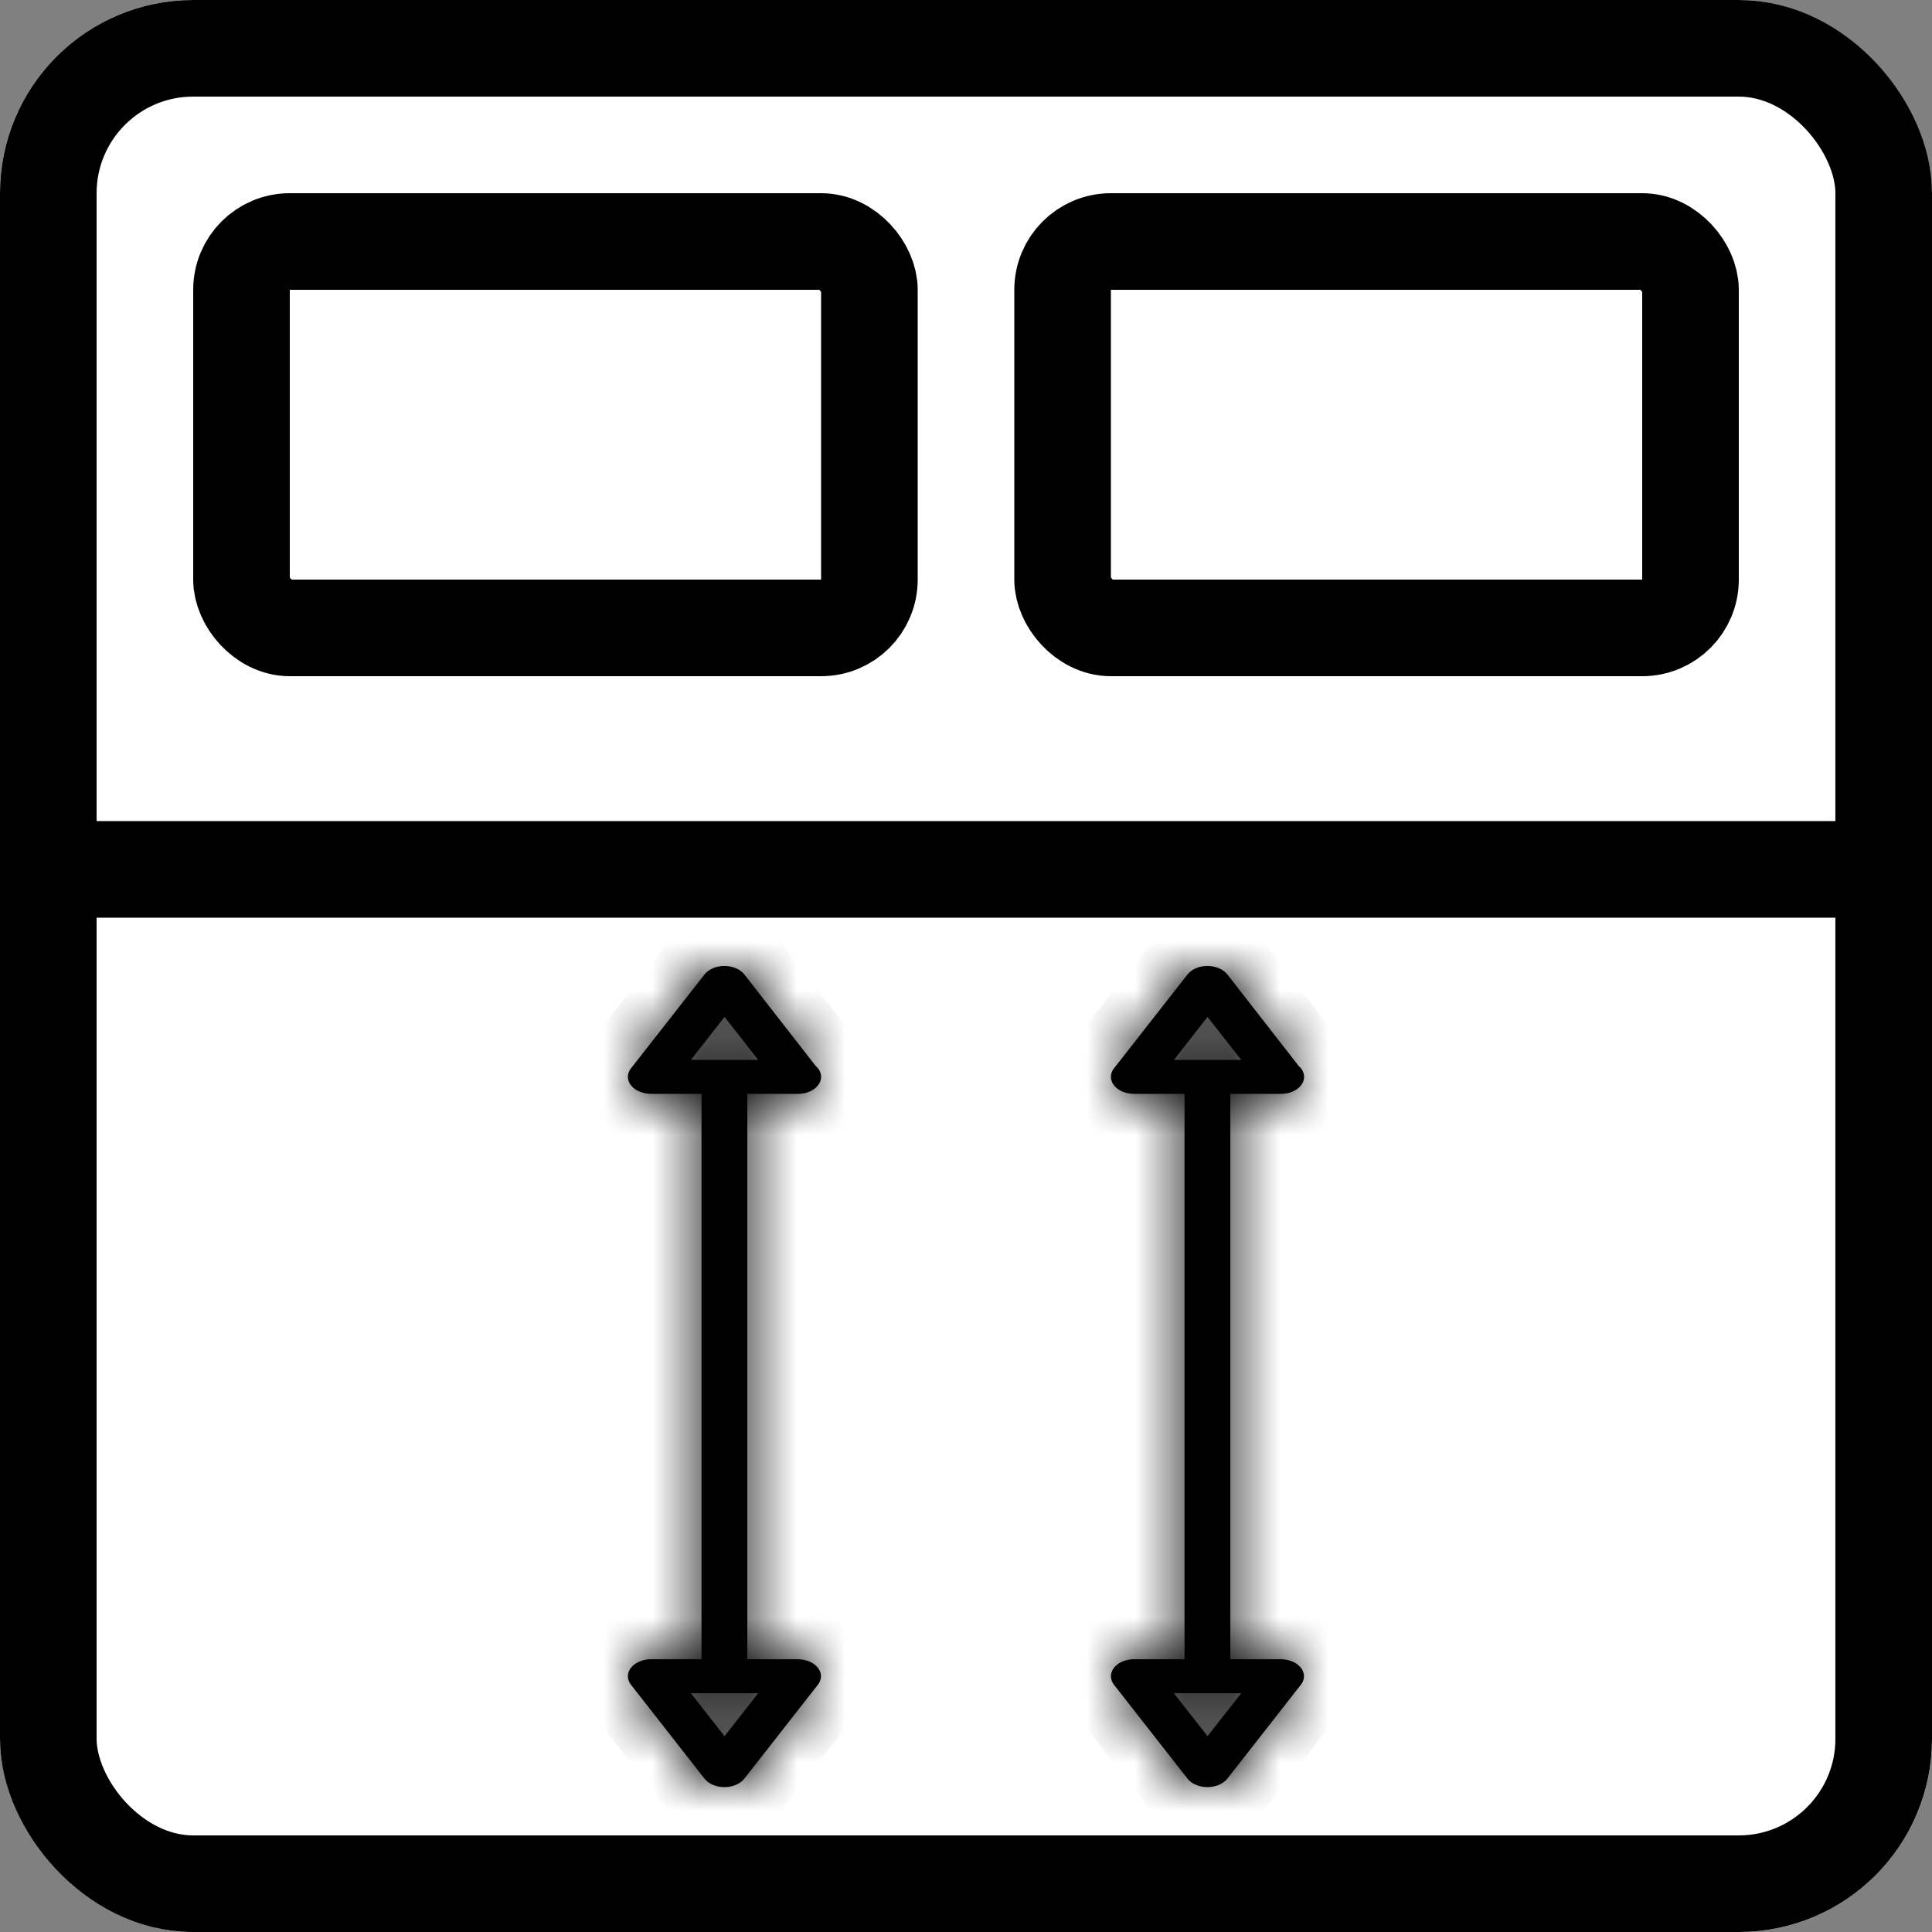
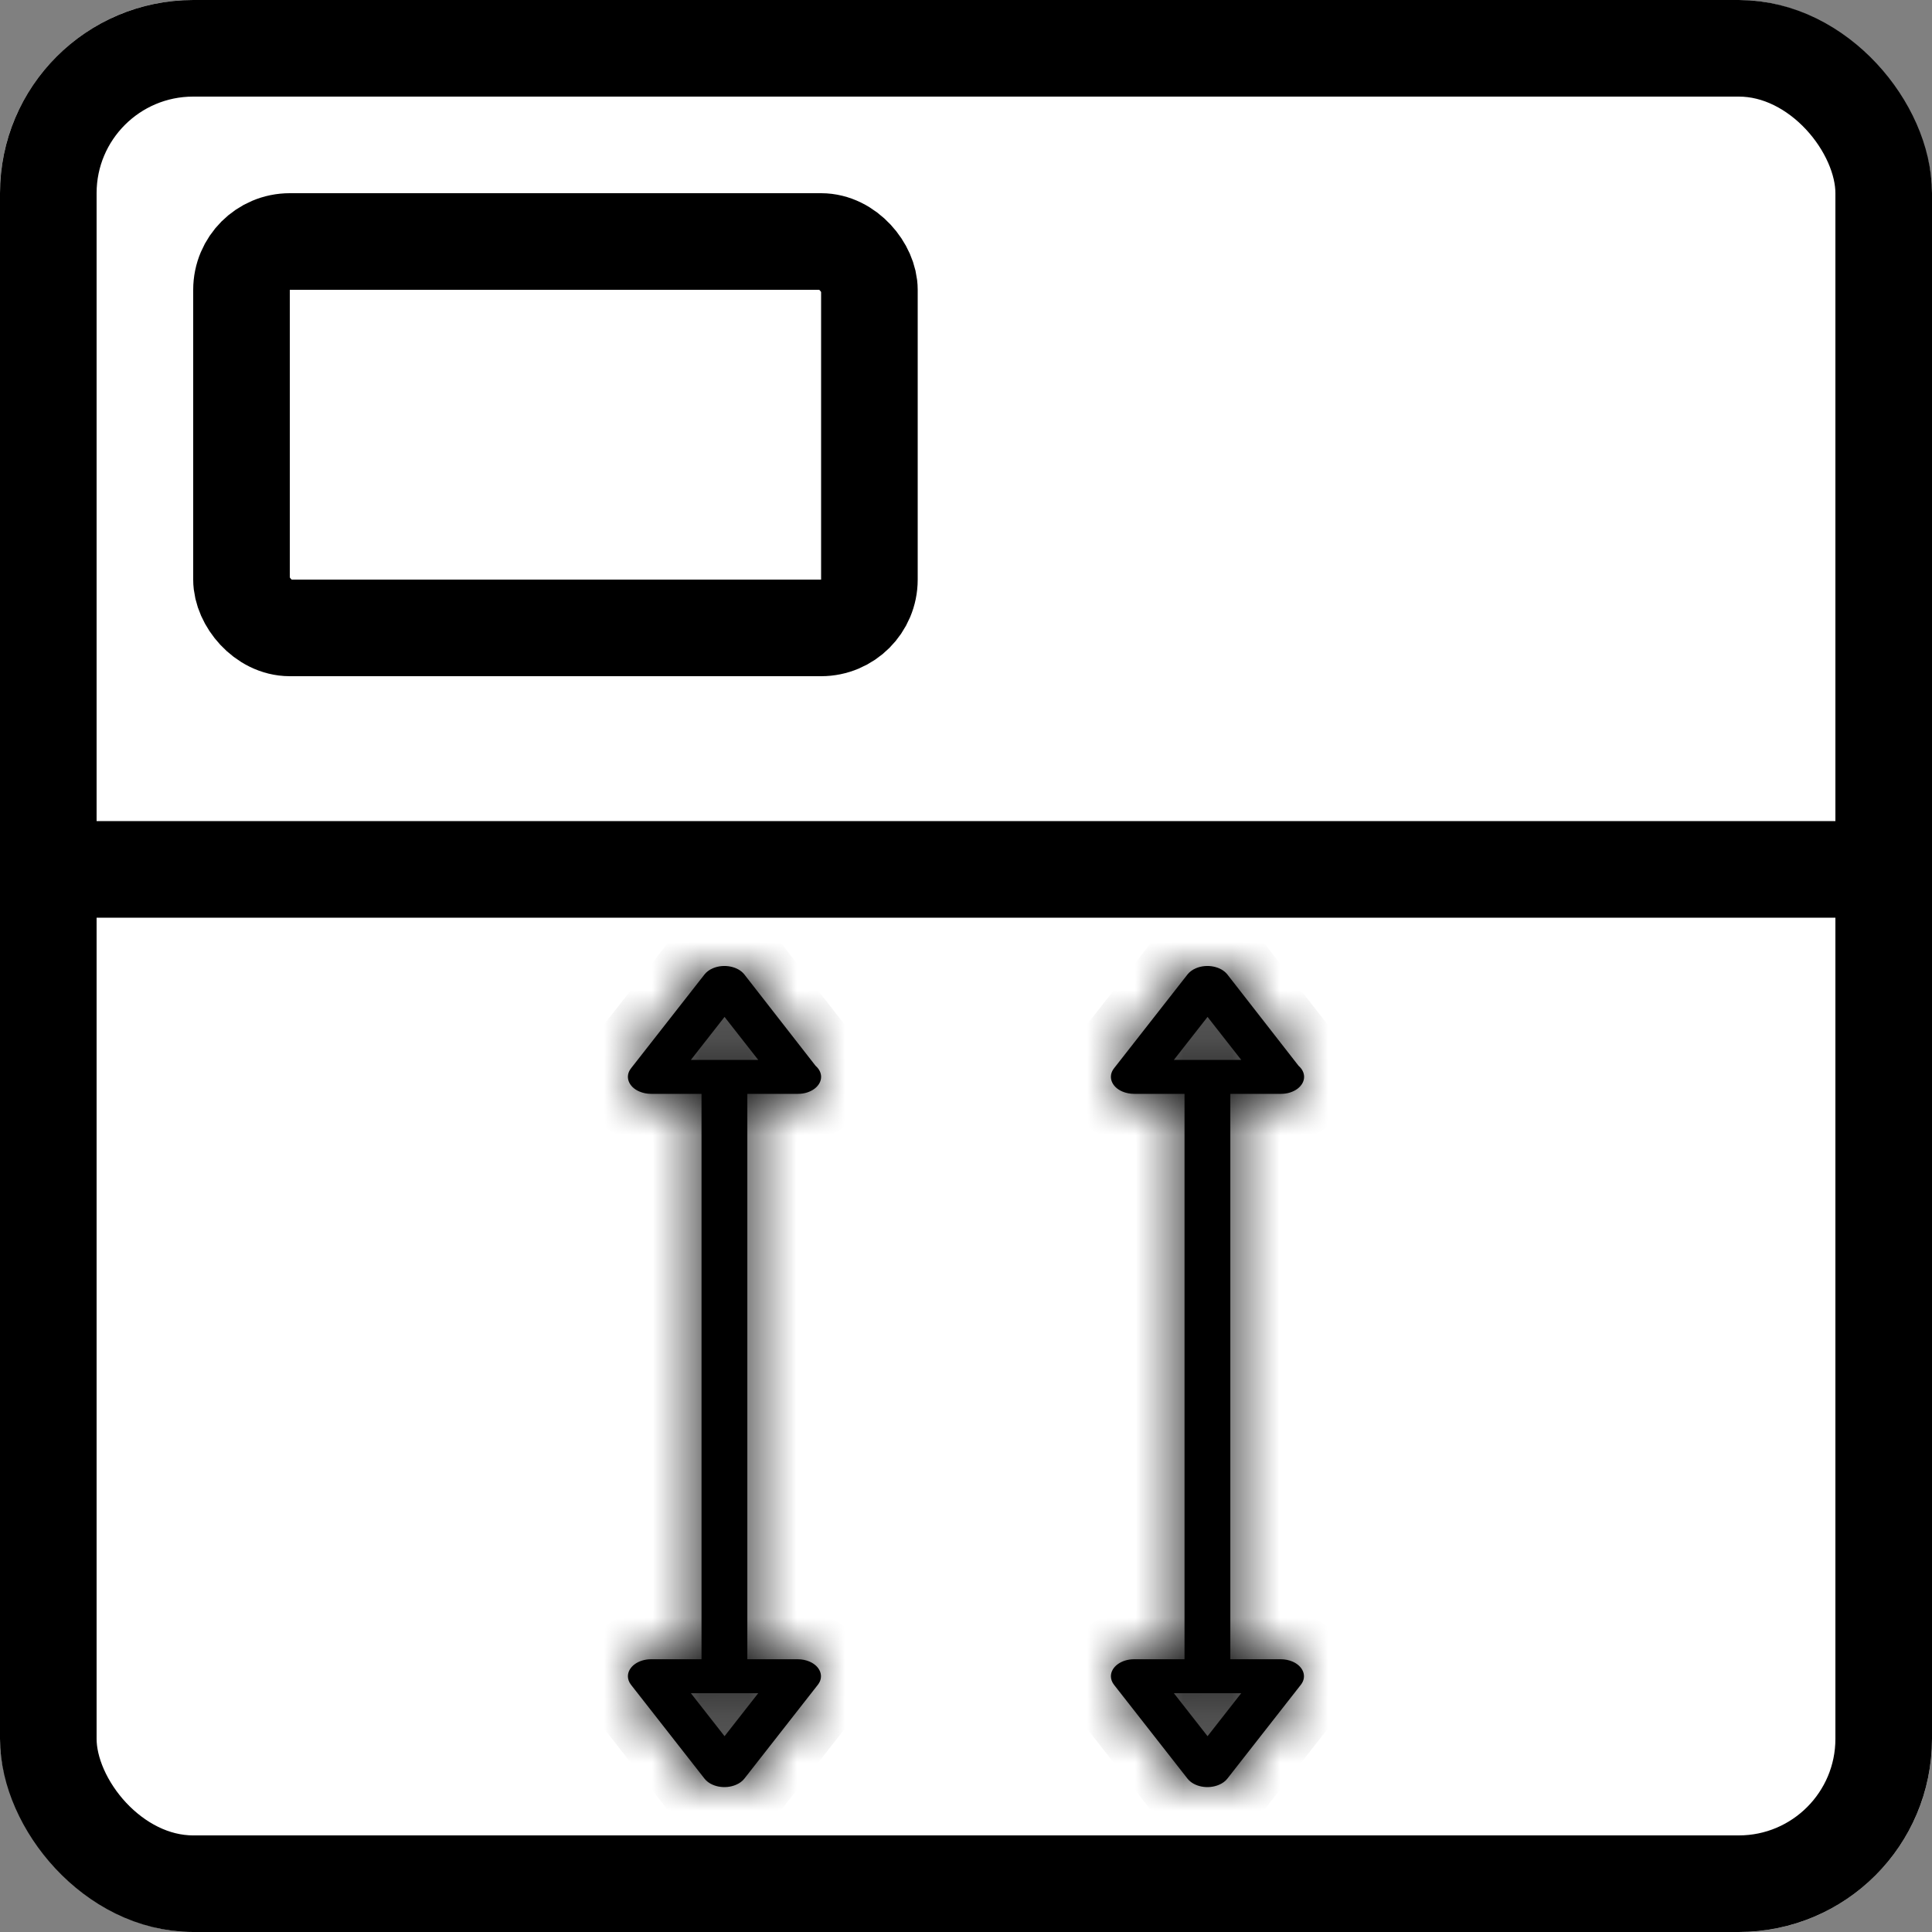
<svg xmlns="http://www.w3.org/2000/svg" width="40" height="40" viewBox="0 0 40 40" fill="none">
  <rect x="0" y="0" width="40" height="40" fill="#808080" stroke="none" />
  <rect width="40" height="40" rx="4" fill="white" />
  <rect x="1" y="1" width="38" height="38" rx="3" stroke="black" stroke-width="2" />
  <rect x="5" y="5" width="13" height="8" rx="1" stroke="black" stroke-width="2" />
-   <rect x="22" y="5" width="13" height="8" rx="1" stroke="black" stroke-width="2" />
  <line x1="40" y1="18" y2="18" stroke="black" stroke-width="2" />
  <mask id="path-6-inside-1_564_1477" fill="white">
    <path d="M16.523 22.647C16.786 22.647 17 22.489 17 22.295C17 22.211 16.959 22.13 16.886 22.067L15.411 20.175C15.279 20.007 14.987 19.95 14.759 20.047C14.687 20.078 14.627 20.122 14.586 20.175L13.064 22.119C12.932 22.287 13.011 22.503 13.239 22.599C13.312 22.63 13.395 22.647 13.479 22.647H14.524V34.353H13.479C13.216 34.353 13.001 34.51 13 34.704C13 34.766 13.022 34.827 13.064 34.881L14.586 36.825C14.718 36.993 15.01 37.05 15.238 36.952C15.31 36.922 15.37 36.878 15.411 36.825L16.933 34.881C17.065 34.713 16.987 34.498 16.759 34.401C16.686 34.37 16.603 34.353 16.518 34.353H15.473V22.647H16.523ZM15.698 35.056L15.001 35.946L14.304 35.056H15.698ZM14.304 21.944L15.001 21.054L15.698 21.944H14.304Z" />
  </mask>
  <path d="M16.523 22.647C16.786 22.647 17 22.489 17 22.295C17 22.211 16.959 22.13 16.886 22.067L15.411 20.175C15.279 20.007 14.987 19.95 14.759 20.047C14.687 20.078 14.627 20.122 14.586 20.175L13.064 22.119C12.932 22.287 13.011 22.503 13.239 22.599C13.312 22.63 13.395 22.647 13.479 22.647H14.524V34.353H13.479C13.216 34.353 13.001 34.51 13 34.704C13 34.766 13.022 34.827 13.064 34.881L14.586 36.825C14.718 36.993 15.01 37.05 15.238 36.952C15.31 36.922 15.37 36.878 15.411 36.825L16.933 34.881C17.065 34.713 16.987 34.498 16.759 34.401C16.686 34.37 16.603 34.353 16.518 34.353H15.473V22.647H16.523ZM15.698 35.056L15.001 35.946L14.304 35.056H15.698ZM14.304 21.944L15.001 21.054L15.698 21.944H14.304Z" fill="black" />
  <path d="M16.886 22.067L16.097 22.681L16.158 22.76L16.233 22.824L16.886 22.067ZM15.411 20.175L16.2 19.56L16.197 19.557L15.411 20.175ZM14.759 20.047L15.148 20.969L15.152 20.967L14.759 20.047ZM14.586 20.175L13.799 19.558L13.799 19.559L14.586 20.175ZM13.064 22.119L13.851 22.736L13.851 22.736L13.064 22.119ZM13.239 22.599L12.848 23.52L12.848 23.52L13.239 22.599ZM13.479 22.647V21.647L13.475 21.647L13.479 22.647ZM14.524 22.647H15.524V21.647H14.524V22.647ZM14.524 34.353V35.353H15.524V34.353H14.524ZM13.479 34.353L13.476 35.353H13.479V34.353ZM13 34.704L14 34.712L14 34.708L13 34.704ZM13.064 34.881L13.851 34.264L13.851 34.264L13.064 34.881ZM14.586 36.825L13.799 37.441L13.8 37.443L14.586 36.825ZM15.238 36.952L14.848 36.032L14.845 36.033L15.238 36.952ZM15.411 36.825L16.198 37.443L16.199 37.441L15.411 36.825ZM16.933 34.881L16.146 34.264L16.146 34.264L16.933 34.881ZM16.759 34.401L17.15 33.48L17.149 33.48L16.759 34.401ZM16.518 34.353V35.353L16.523 35.353L16.518 34.353ZM15.473 34.353H14.473V35.353H15.473V34.353ZM15.473 22.647V21.647H14.473V22.647H15.473ZM15.698 35.056L16.485 35.673L17.751 34.056H15.698V35.056ZM15.001 35.946L14.214 36.563L15.001 37.568L15.788 36.562L15.001 35.946ZM14.304 35.056V34.056H12.251L13.517 35.673L14.304 35.056ZM14.304 21.944L13.517 21.327L12.251 22.944H14.304V21.944ZM15.001 21.054L15.788 20.438L15.001 19.432L14.214 20.437L15.001 21.054ZM15.698 21.944V22.944H17.751L16.485 21.327L15.698 21.944ZM16.523 22.647V23.647C16.846 23.647 17.178 23.551 17.453 23.349C17.728 23.146 18 22.785 18 22.295H17H16C16 21.999 16.165 21.814 16.267 21.738C16.369 21.663 16.463 21.647 16.523 21.647V22.647ZM17 22.295H18C18 21.872 17.793 21.529 17.538 21.309L16.886 22.067L16.233 22.824C16.125 22.732 16 22.55 16 22.295H17ZM16.886 22.067L17.674 21.452L16.2 19.56L15.411 20.175L14.623 20.79L16.097 22.681L16.886 22.067ZM15.411 20.175L16.197 19.557C15.947 19.24 15.603 19.087 15.313 19.03C15.016 18.972 14.68 18.994 14.366 19.128L14.759 20.047L15.152 20.967C15.066 21.004 14.991 21.005 14.929 20.993C14.875 20.983 14.743 20.943 14.625 20.794L15.411 20.175ZM14.759 20.047L14.37 19.126C14.164 19.213 13.959 19.354 13.799 19.558L14.586 20.175L15.373 20.793C15.296 20.891 15.21 20.943 15.148 20.969L14.759 20.047ZM14.586 20.175L13.799 19.559L12.277 21.503L13.064 22.119L13.851 22.736L15.373 20.791L14.586 20.175ZM13.064 22.119L12.277 21.502C12.006 21.848 11.922 22.304 12.076 22.728C12.221 23.126 12.533 23.386 12.848 23.52L13.239 22.599L13.63 21.679C13.716 21.716 13.874 21.82 13.956 22.044C14.047 22.294 13.99 22.559 13.851 22.736L13.064 22.119ZM13.239 22.599L12.848 23.52C13.051 23.606 13.268 23.648 13.483 23.647L13.479 22.647L13.475 21.647C13.521 21.646 13.573 21.655 13.629 21.679L13.239 22.599ZM13.479 22.647V23.647H14.524V22.647V21.647H13.479V22.647ZM14.524 22.647H13.524V34.353H14.524H15.524V22.647H14.524ZM14.524 34.353V33.353H13.479V34.353V35.353H14.524V34.353ZM13.479 34.353L13.482 33.353C13.159 33.352 12.826 33.447 12.551 33.648C12.276 33.849 12.002 34.208 12 34.699L13 34.704L14 34.708C13.999 35.005 13.832 35.189 13.731 35.263C13.629 35.337 13.536 35.354 13.476 35.353L13.479 34.353ZM13 34.704L12 34.695C11.998 35.01 12.112 35.287 12.277 35.497L13.064 34.881L13.851 34.264C13.932 34.367 14.002 34.522 14 34.712L13 34.704ZM13.064 34.881L12.277 35.497L13.799 37.441L14.586 36.825L15.373 36.209L13.851 34.264L13.064 34.881ZM14.586 36.825L13.8 37.443C14.05 37.76 14.394 37.913 14.684 37.97C14.982 38.028 15.317 38.006 15.631 37.872L15.238 36.952L14.845 36.033C14.931 35.996 15.007 35.995 15.068 36.007C15.122 36.017 15.254 36.057 15.372 36.206L14.586 36.825ZM15.238 36.952L15.628 37.873C15.834 37.786 16.038 37.646 16.198 37.443L15.411 36.825L14.625 36.207C14.701 36.109 14.787 36.058 14.848 36.032L15.238 36.952ZM15.411 36.825L16.199 37.441L17.721 35.497L16.933 34.881L16.146 34.264L14.624 36.209L15.411 36.825ZM16.933 34.881L17.72 35.498C17.991 35.152 18.075 34.696 17.921 34.272C17.776 33.874 17.465 33.614 17.15 33.48L16.759 34.401L16.368 35.321C16.281 35.284 16.123 35.18 16.041 34.956C15.95 34.706 16.007 34.441 16.146 34.264L16.933 34.881ZM16.759 34.401L17.149 33.48C16.947 33.394 16.729 33.352 16.514 33.353L16.518 34.353L16.523 35.353C16.477 35.354 16.425 35.345 16.368 35.321L16.759 34.401ZM16.518 34.353V33.353H15.473V34.353V35.353H16.518V34.353ZM15.473 34.353H16.473V22.647H15.473H14.473V34.353H15.473ZM15.473 22.647V23.647H16.523V22.647V21.647H15.473V22.647ZM15.698 35.056L14.91 34.44L14.214 35.329L15.001 35.946L15.788 36.562L16.485 35.673L15.698 35.056ZM15.001 35.946L15.788 35.329L15.092 34.44L14.304 35.056L13.517 35.673L14.214 36.563L15.001 35.946ZM14.304 35.056V36.056H15.698V35.056V34.056H14.304V35.056ZM14.304 21.944L15.092 22.56L15.788 21.671L15.001 21.054L14.214 20.437L13.517 21.327L14.304 21.944ZM15.001 21.054L14.214 21.671L14.91 22.56L15.698 21.944L16.485 21.327L15.788 20.438L15.001 21.054ZM15.698 21.944V20.944H14.304V21.944V22.944H15.698V21.944Z" fill="black" mask="url(#path-6-inside-1_564_1477)" />
  <mask id="path-8-inside-2_564_1477" fill="white">
    <path d="M26.523 22.647C26.786 22.647 27 22.489 27 22.295C27 22.211 26.959 22.13 26.886 22.067L25.411 20.175C25.279 20.007 24.987 19.95 24.759 20.047C24.687 20.078 24.627 20.122 24.586 20.175L23.064 22.119C22.932 22.287 23.011 22.503 23.238 22.599C23.312 22.63 23.395 22.647 23.479 22.647H24.524V34.353H23.479C23.216 34.353 23.001 34.51 23 34.704C23 34.766 23.022 34.827 23.064 34.881L24.586 36.825C24.718 36.993 25.01 37.05 25.238 36.952C25.31 36.922 25.37 36.878 25.411 36.825L26.933 34.881C27.065 34.713 26.987 34.498 26.759 34.401C26.686 34.37 26.603 34.353 26.518 34.353H25.473V22.647H26.523ZM25.698 35.056L25.001 35.946L24.304 35.056H25.698ZM24.304 21.944L25.001 21.054L25.698 21.944H24.304Z" />
  </mask>
  <path d="M26.523 22.647C26.786 22.647 27 22.489 27 22.295C27 22.211 26.959 22.13 26.886 22.067L25.411 20.175C25.279 20.007 24.987 19.95 24.759 20.047C24.687 20.078 24.627 20.122 24.586 20.175L23.064 22.119C22.932 22.287 23.011 22.503 23.238 22.599C23.312 22.63 23.395 22.647 23.479 22.647H24.524V34.353H23.479C23.216 34.353 23.001 34.51 23 34.704C23 34.766 23.022 34.827 23.064 34.881L24.586 36.825C24.718 36.993 25.01 37.05 25.238 36.952C25.31 36.922 25.37 36.878 25.411 36.825L26.933 34.881C27.065 34.713 26.987 34.498 26.759 34.401C26.686 34.37 26.603 34.353 26.518 34.353H25.473V22.647H26.523ZM25.698 35.056L25.001 35.946L24.304 35.056H25.698ZM24.304 21.944L25.001 21.054L25.698 21.944H24.304Z" fill="black" />
  <path d="M26.886 22.067L26.097 22.681L26.158 22.76L26.233 22.824L26.886 22.067ZM25.411 20.175L26.2 19.56L26.197 19.557L25.411 20.175ZM24.759 20.047L25.148 20.969L25.152 20.967L24.759 20.047ZM24.586 20.175L23.799 19.558L23.799 19.559L24.586 20.175ZM23.064 22.119L23.851 22.736L23.851 22.736L23.064 22.119ZM23.238 22.599L22.848 23.52L22.848 23.52L23.238 22.599ZM23.479 22.647V21.647L23.475 21.647L23.479 22.647ZM24.524 22.647H25.524V21.647H24.524V22.647ZM24.524 34.353V35.353H25.524V34.353H24.524ZM23.479 34.353L23.476 35.353H23.479V34.353ZM23 34.704L24 34.712L24 34.708L23 34.704ZM23.064 34.881L23.851 34.264L23.851 34.264L23.064 34.881ZM24.586 36.825L23.799 37.441L23.8 37.443L24.586 36.825ZM25.238 36.952L24.848 36.032L24.845 36.033L25.238 36.952ZM25.411 36.825L26.198 37.443L26.199 37.441L25.411 36.825ZM26.933 34.881L26.146 34.264L26.146 34.264L26.933 34.881ZM26.759 34.401L27.15 33.48L27.149 33.48L26.759 34.401ZM26.518 34.353V35.353L26.523 35.353L26.518 34.353ZM25.473 34.353H24.473V35.353H25.473V34.353ZM25.473 22.647V21.647H24.473V22.647H25.473ZM25.698 35.056L26.485 35.673L27.751 34.056H25.698V35.056ZM25.001 35.946L24.214 36.563L25.001 37.568L25.788 36.562L25.001 35.946ZM24.304 35.056V34.056H22.251L23.517 35.673L24.304 35.056ZM24.304 21.944L23.517 21.327L22.251 22.944H24.304V21.944ZM25.001 21.054L25.788 20.438L25.001 19.432L24.214 20.437L25.001 21.054ZM25.698 21.944V22.944H27.751L26.485 21.327L25.698 21.944ZM26.523 22.647V23.647C26.846 23.647 27.178 23.551 27.453 23.349C27.728 23.146 28 22.785 28 22.295H27H26C26 21.999 26.165 21.814 26.267 21.738C26.369 21.663 26.463 21.647 26.523 21.647V22.647ZM27 22.295H28C28 21.872 27.793 21.529 27.538 21.309L26.886 22.067L26.233 22.824C26.125 22.732 26 22.55 26 22.295H27ZM26.886 22.067L27.674 21.452L26.2 19.56L25.411 20.175L24.622 20.79L26.097 22.681L26.886 22.067ZM25.411 20.175L26.197 19.557C25.948 19.24 25.603 19.087 25.313 19.03C25.016 18.972 24.68 18.994 24.366 19.128L24.759 20.047L25.152 20.967C25.066 21.004 24.991 21.005 24.929 20.993C24.875 20.983 24.743 20.943 24.625 20.794L25.411 20.175ZM24.759 20.047L24.37 19.126C24.164 19.213 23.959 19.354 23.799 19.558L24.586 20.175L25.372 20.793C25.296 20.891 25.21 20.943 25.148 20.969L24.759 20.047ZM24.586 20.175L23.799 19.559L22.276 21.503L23.064 22.119L23.851 22.736L25.373 20.791L24.586 20.175ZM23.064 22.119L22.277 21.502C22.006 21.848 21.922 22.304 22.076 22.728C22.221 23.126 22.533 23.386 22.848 23.52L23.238 22.599L23.63 21.679C23.716 21.716 23.875 21.82 23.956 22.044C24.047 22.294 23.99 22.559 23.851 22.736L23.064 22.119ZM23.238 22.599L22.848 23.52C23.051 23.606 23.268 23.648 23.483 23.647L23.479 22.647L23.475 21.647C23.521 21.646 23.573 21.655 23.629 21.679L23.238 22.599ZM23.479 22.647V23.647H24.524V22.647V21.647H23.479V22.647ZM24.524 22.647H23.524V34.353H24.524H25.524V22.647H24.524ZM24.524 34.353V33.353H23.479V34.353V35.353H24.524V34.353ZM23.479 34.353L23.482 33.353C23.159 33.352 22.826 33.447 22.551 33.648C22.276 33.849 22.002 34.208 22 34.699L23 34.704L24 34.708C23.999 35.005 23.832 35.189 23.731 35.263C23.629 35.337 23.536 35.354 23.476 35.353L23.479 34.353ZM23 34.704L22 34.695C21.997 35.01 22.112 35.287 22.277 35.497L23.064 34.881L23.851 34.264C23.932 34.367 24.002 34.522 24 34.712L23 34.704ZM23.064 34.881L22.276 35.497L23.799 37.441L24.586 36.825L25.373 36.209L23.851 34.264L23.064 34.881ZM24.586 36.825L23.8 37.443C24.05 37.76 24.394 37.913 24.684 37.97C24.982 38.028 25.317 38.006 25.631 37.872L25.238 36.952L24.845 36.033C24.931 35.996 25.007 35.995 25.068 36.007C25.122 36.017 25.254 36.057 25.372 36.206L24.586 36.825ZM25.238 36.952L25.628 37.873C25.834 37.786 26.038 37.646 26.198 37.443L25.411 36.825L24.625 36.207C24.701 36.109 24.787 36.058 24.848 36.032L25.238 36.952ZM25.411 36.825L26.199 37.441L27.721 35.497L26.933 34.881L26.146 34.264L24.624 36.209L25.411 36.825ZM26.933 34.881L27.72 35.498C27.991 35.152 28.075 34.696 27.921 34.272C27.776 33.874 27.465 33.614 27.15 33.48L26.759 34.401L26.368 35.321C26.281 35.284 26.123 35.18 26.041 34.956C25.95 34.706 26.007 34.441 26.146 34.264L26.933 34.881ZM26.759 34.401L27.149 33.48C26.947 33.394 26.729 33.352 26.514 33.353L26.518 34.353L26.523 35.353C26.477 35.354 26.425 35.345 26.368 35.321L26.759 34.401ZM26.518 34.353V33.353H25.473V34.353V35.353H26.518V34.353ZM25.473 34.353H26.473V22.647H25.473H24.473V34.353H25.473ZM25.473 22.647V23.647H26.523V22.647V21.647H25.473V22.647ZM25.698 35.056L24.91 34.44L24.214 35.329L25.001 35.946L25.788 36.562L26.485 35.673L25.698 35.056ZM25.001 35.946L25.788 35.329L25.092 34.44L24.304 35.056L23.517 35.673L24.214 36.563L25.001 35.946ZM24.304 35.056V36.056H25.698V35.056V34.056H24.304V35.056ZM24.304 21.944L25.092 22.56L25.788 21.671L25.001 21.054L24.214 20.437L23.517 21.327L24.304 21.944ZM25.001 21.054L24.214 21.671L24.91 22.56L25.698 21.944L26.485 21.327L25.788 20.438L25.001 21.054ZM25.698 21.944V20.944H24.304V21.944V22.944H25.698V21.944Z" fill="black" mask="url(#path-8-inside-2_564_1477)" />
</svg>